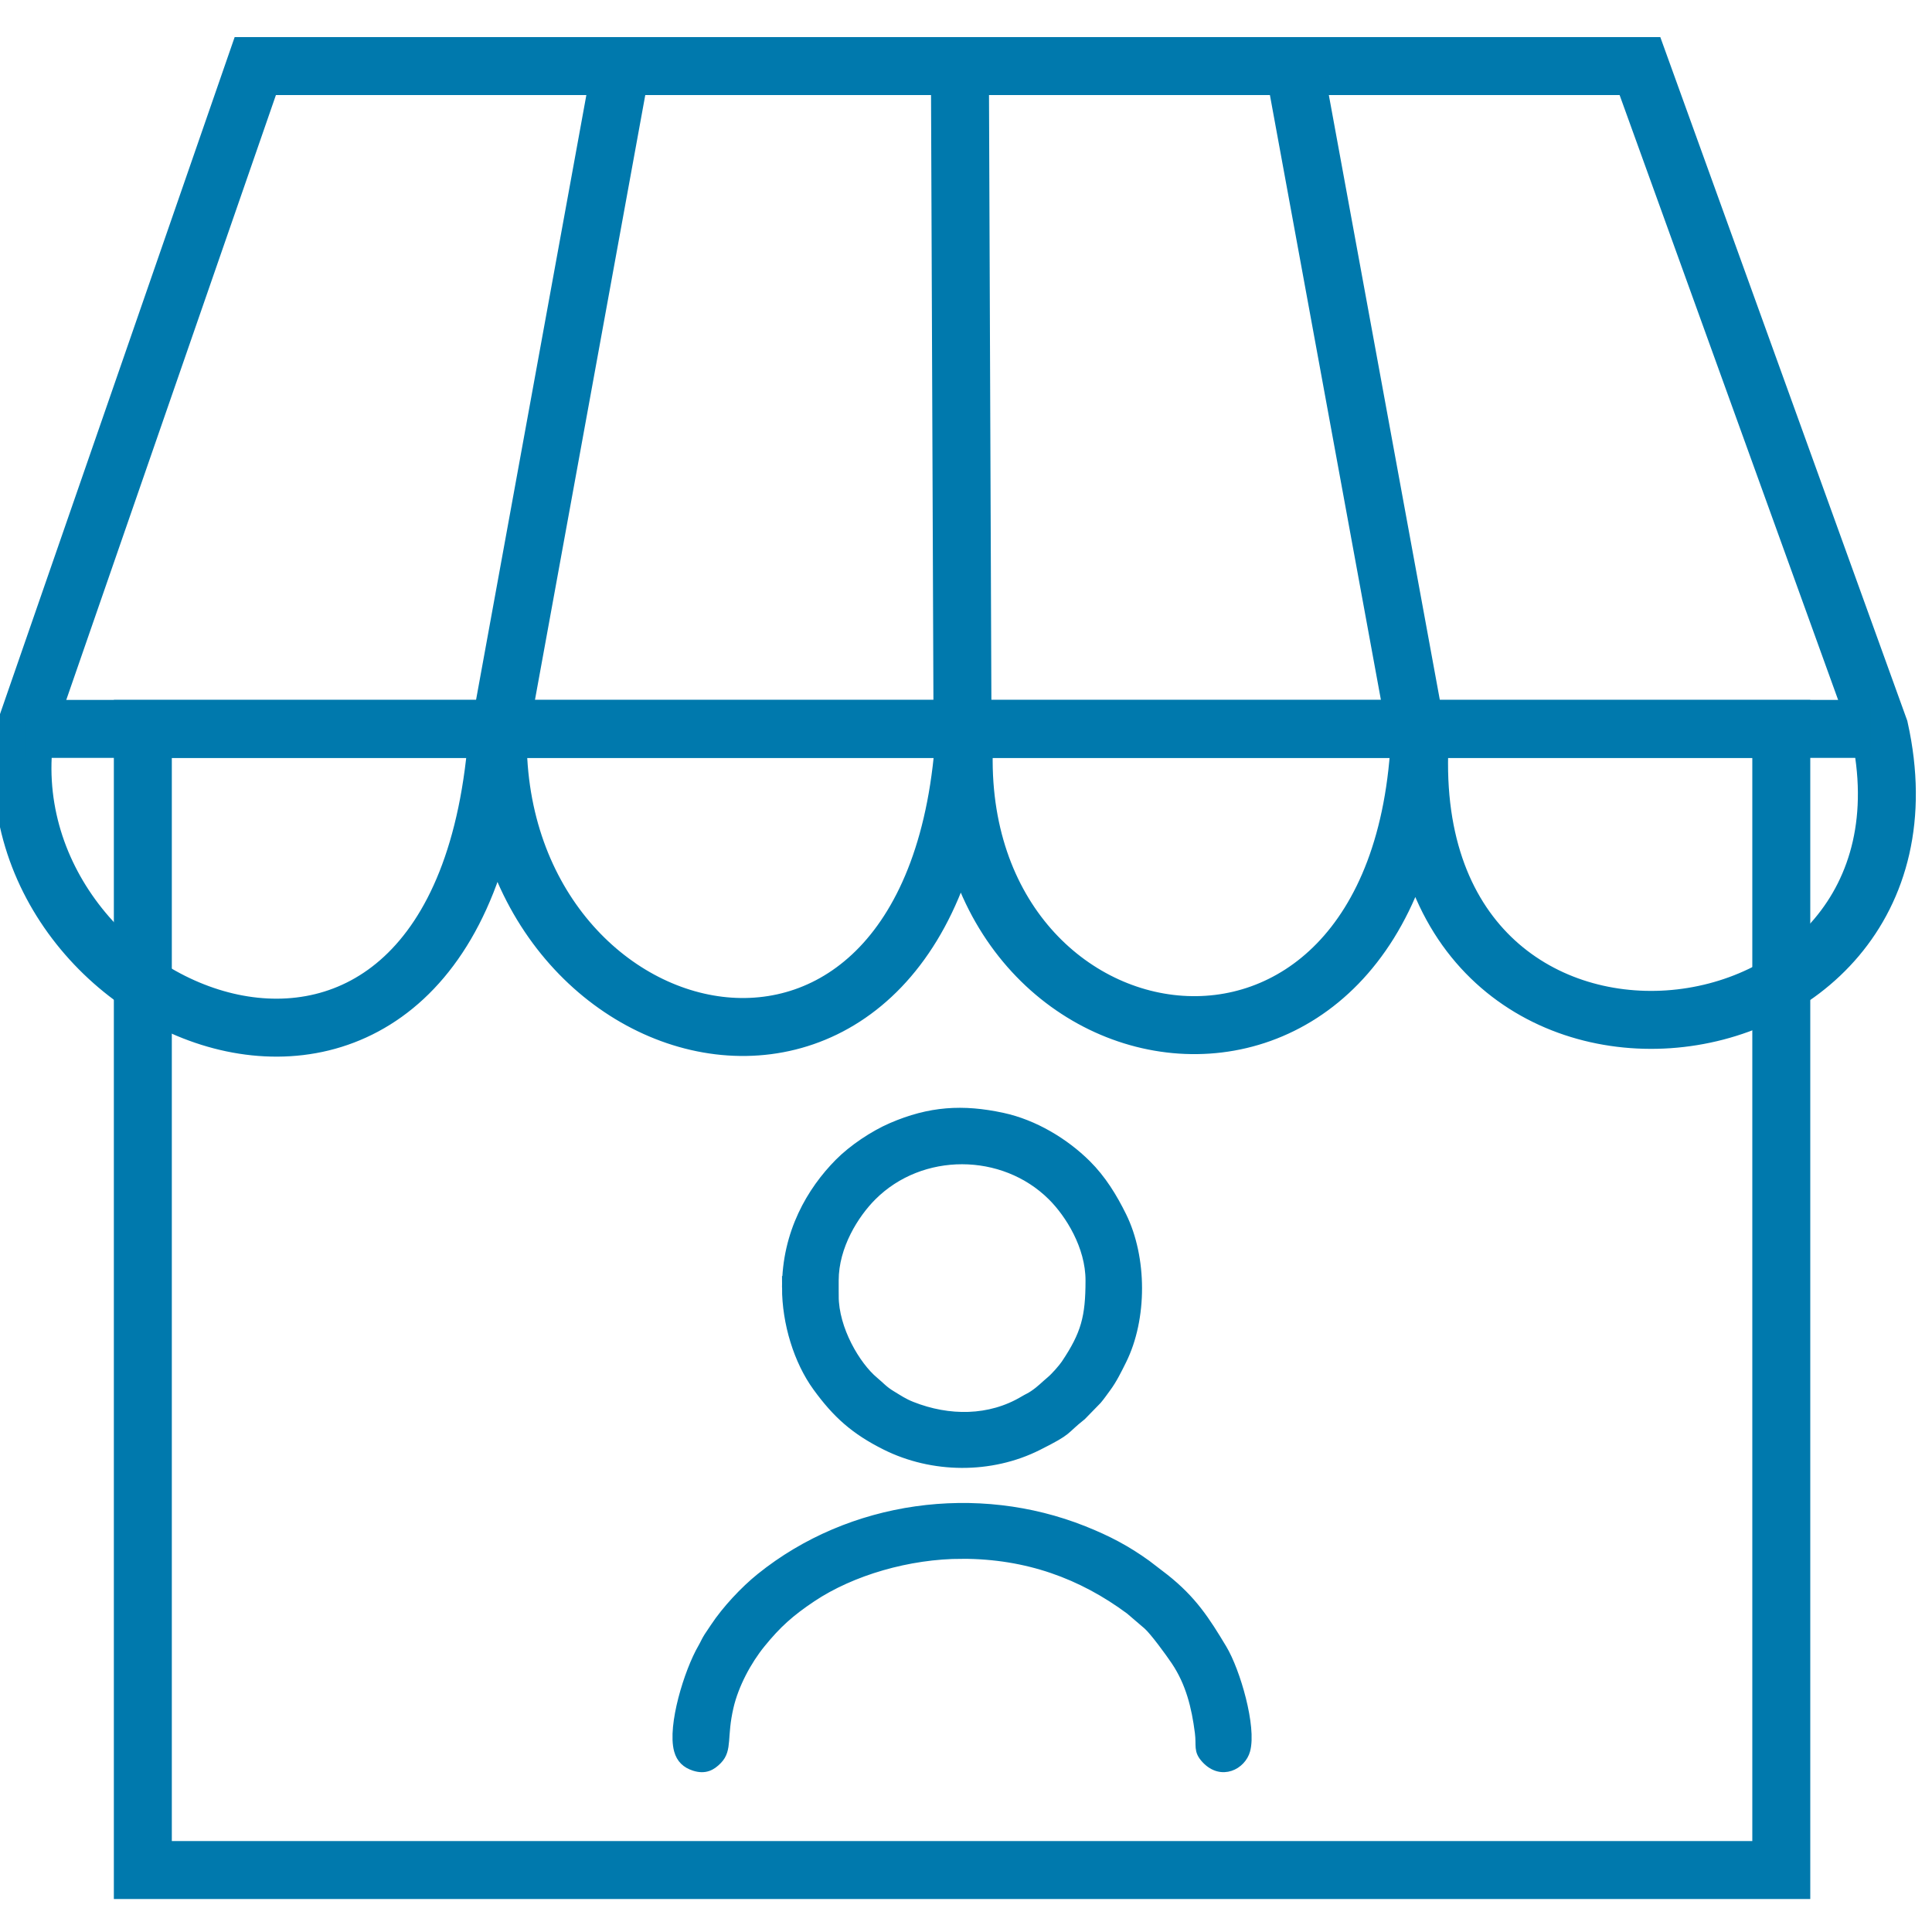
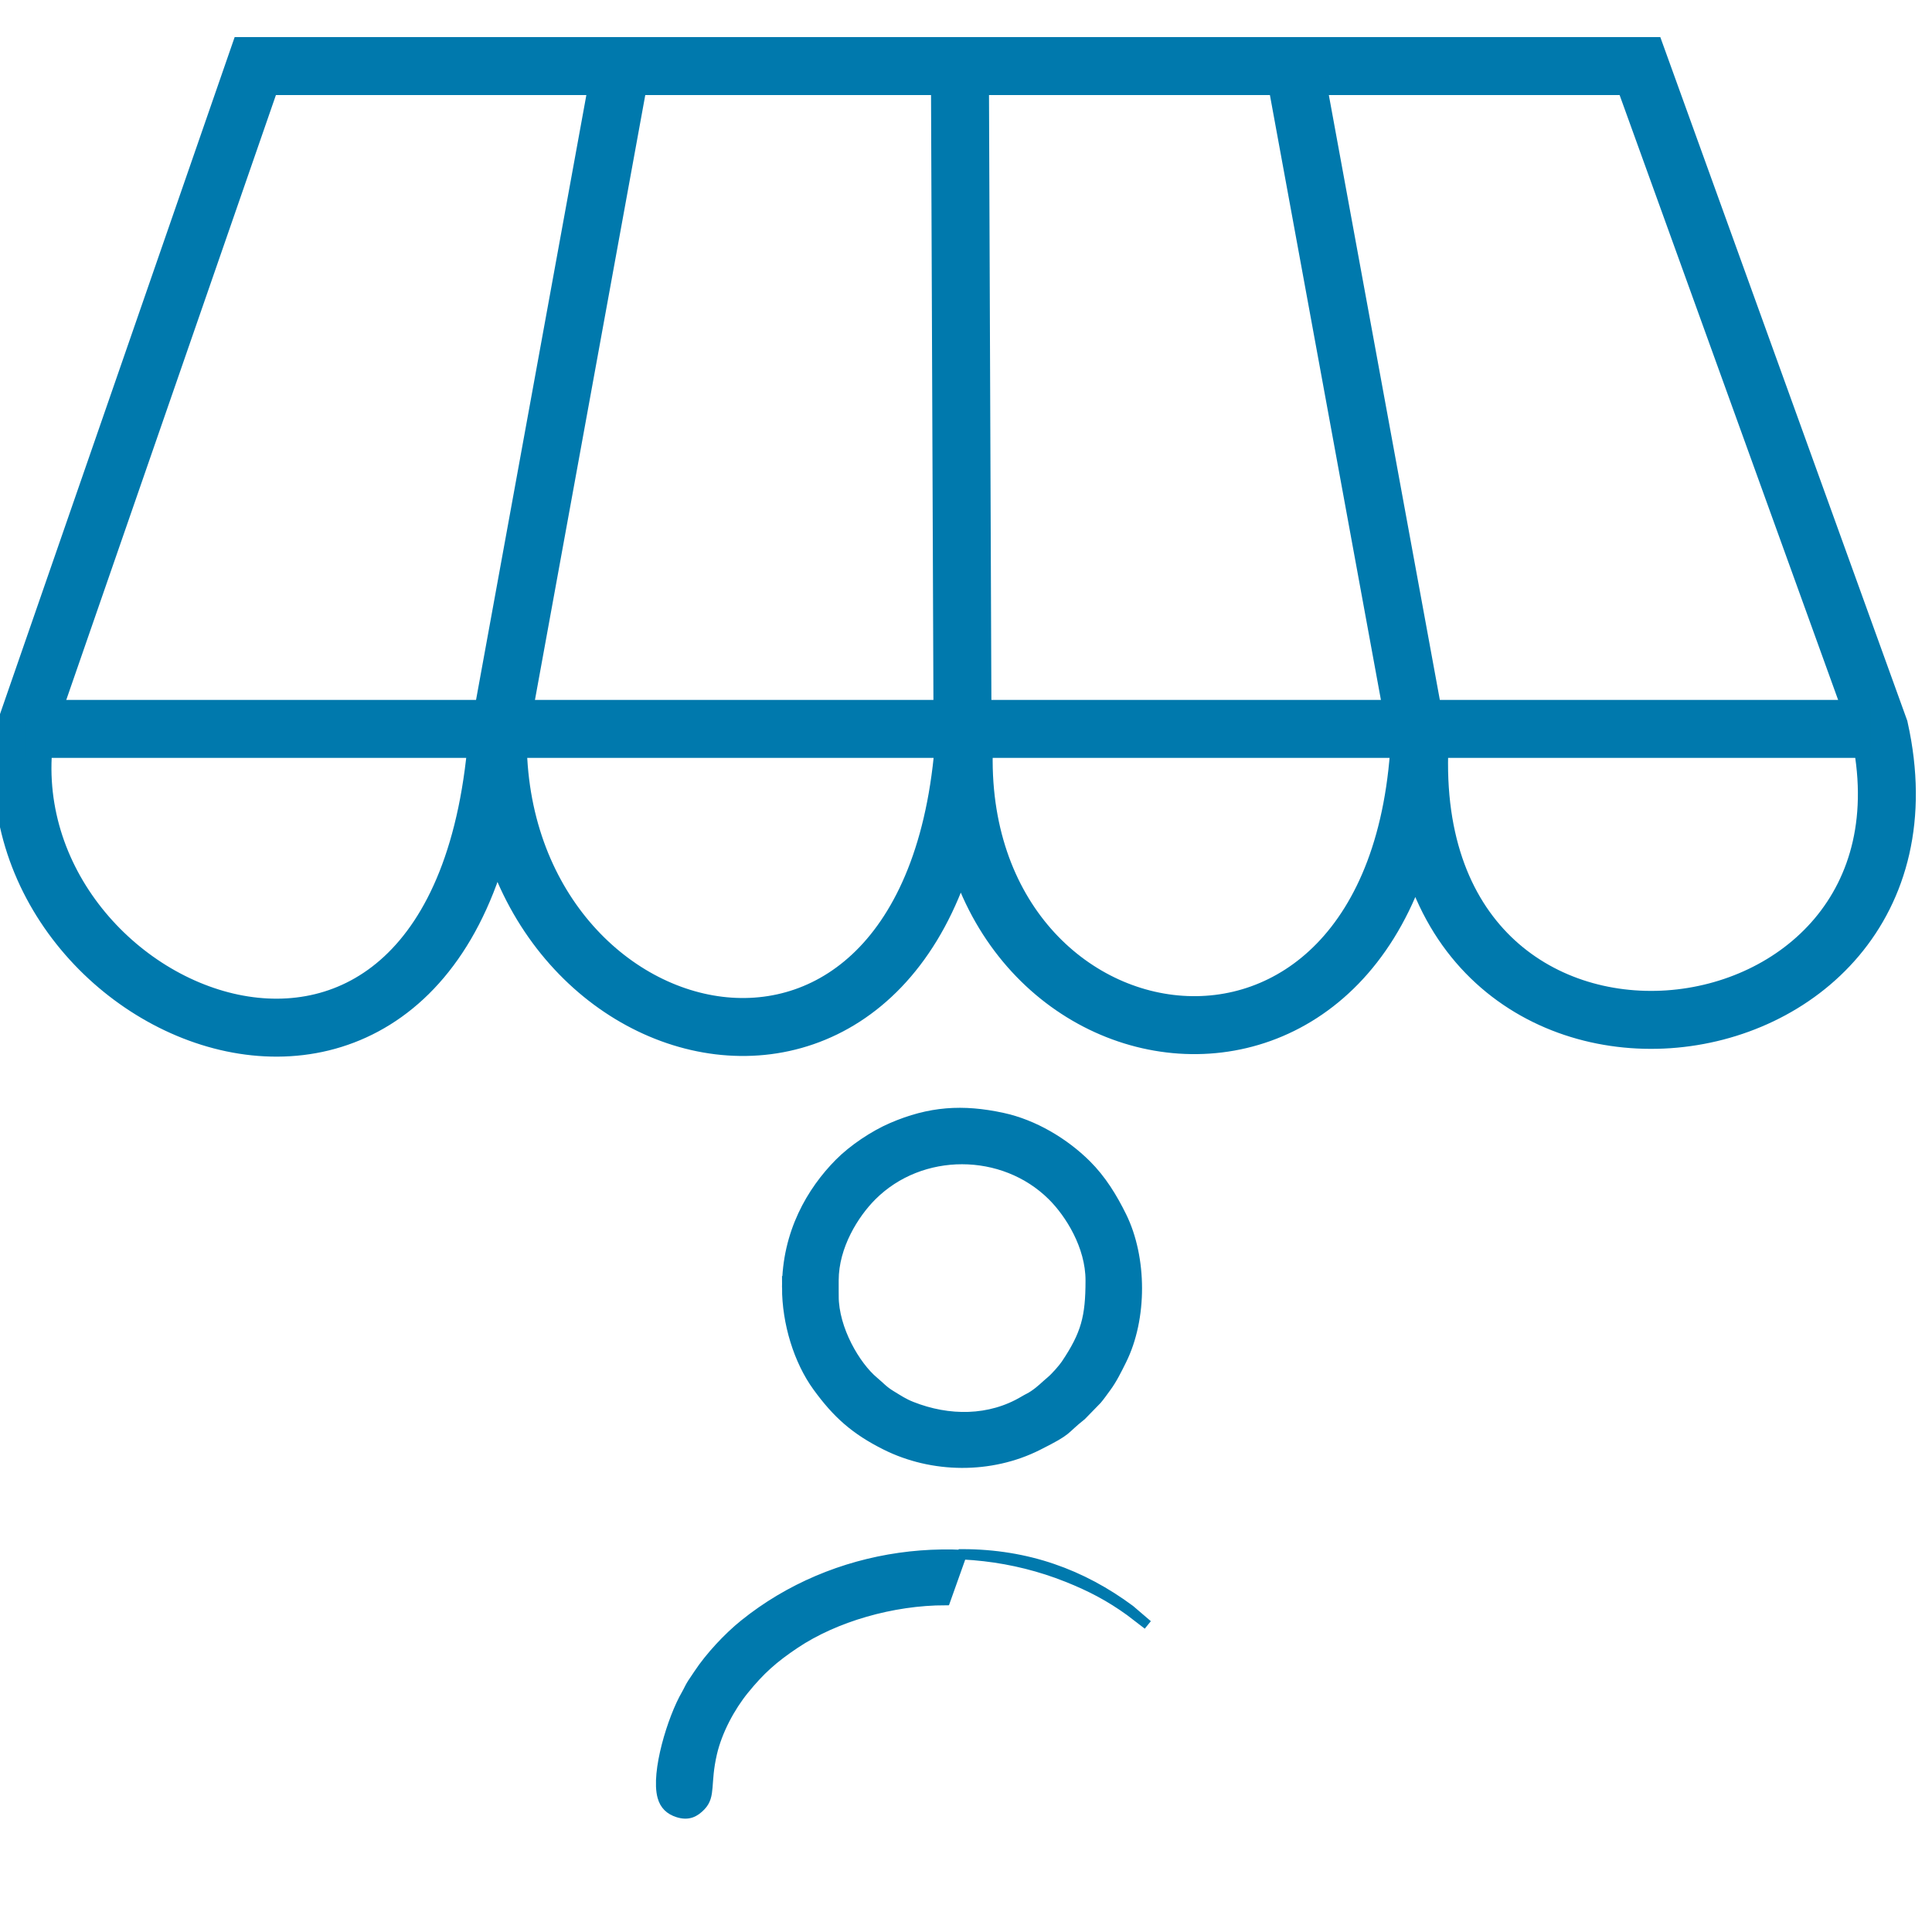
<svg xmlns="http://www.w3.org/2000/svg" xml:space="preserve" width="200mm" height="200mm" version="1.1" style="shape-rendering:geometricPrecision; text-rendering:geometricPrecision; image-rendering:optimizeQuality; fill-rule:evenodd; clip-rule:evenodd" viewBox="0 0 20000 20000">
  <defs>
    <style type="text/css">
   
    .str1 {stroke:#0079AD;stroke-width:100;stroke-miterlimit:22.926}
    .str0 {stroke:#0079AD;stroke-width:600;stroke-miterlimit:22.926}
    .fil0 {fill:none}
    .fil1 {fill:#0079AD}
   
  </style>
  </defs>
  <g id="Layer_x0020_1">
-     <rect class="fil0 str0" x="1478.66" y="7545.51" width="16961.18" height="11813.05" />
    <path class="fil0 str0" d="M2642.77 683.9l14333.97 0 2478.8 6861.62c812.32,3665.42 -5049.25,4332.3 -4754.8,55.79 -177.97,4432.62 -5010.32,3590.42 -4711.47,-55.79 -250.33,4672.8 -4931.37,3515.89 -4835.23,0 -336.15,5099.96 -5367.44,3018.3 -4889.58,0l2378.31 -6861.62z" />
    <line class="fil0 str0" x1="6429.61" y1="683.9" x2="5134.02" y2="7787.99" />
    <line class="fil0 str0" x1="9936.9" y1="683.9" x2="9965.19" y2="7857.69" />
    <line class="fil0 str0" x1="14692.87" y1="7750.66" x2="13396.04" y2="683.9" />
    <line class="fil0 str0" x1="264.46" y1="7545.52" x2="19360.43" y2="7545.52" />
    <g id="_2772801928384">
      <path class="fil1 str1" d="M8632.1 13416.74l0 -162.26c0,-357.79 211.25,-691.23 394.36,-874.22 505.6,-505.26 1360.73,-502.53 1866.48,-0.05 182.49,181.31 394.3,518.61 394.3,874.27 0,379.34 -46.02,558.19 -253.4,867.65 -30.43,45.41 -110.35,135.44 -153.22,171.31 -67.24,56.29 -101.39,95.63 -177.16,147.35 -40.36,27.55 -61.2,33.97 -103.2,59.06 -353.59,211.25 -780.06,211.12 -1163.37,59.2 -86.44,-34.26 -135.97,-69.39 -210.33,-114.19 -83.55,-50.36 -111.93,-88.73 -179.54,-144.97 -189.36,-157.53 -414.92,-538.77 -414.92,-883.15zm-486.77 -88.51c0,367.82 121.72,759.13 315.86,1026.45 204.59,281.7 391.69,448.15 706.86,605.97 485.8,243.28 1088.17,248.33 1573.41,4.92 340.62,-170.86 251.8,-151.05 455.15,-311.89l160.08 -164.44c34.21,-40.2 63.94,-84.07 95.16,-126.1 62.82,-84.6 112.18,-185.77 160.15,-282.38 215.28,-433.55 212.22,-1060.06 -0.03,-1490.29 -96.57,-195.75 -209.85,-380.1 -365.22,-534.57 -226.24,-224.93 -542.01,-416.35 -870.18,-486.88 -411.02,-88.34 -750.22,-67.29 -1144.01,102.81 -186.41,80.52 -402.01,224.68 -545.21,369.33 -284.69,287.55 -542.02,721.42 -542.02,1287.07z" />
-       <path class="fil1 str1" d="M9959.67 16086.62c675.03,0 1242.12,209.2 1738.59,577.28l182.8 156.47c70.02,61.34 232.5,284.34 291.4,372.37 150.58,225.04 212.34,472.15 246.64,741.68 18.21,143.11 -18.06,183.06 65.93,273.31 161.96,174.04 366.21,59.61 407.1,-89.13 65.59,-238.53 -100.14,-814.85 -241.57,-1049.94 -172.94,-287.47 -308.26,-500.49 -598.19,-729.37l-183.6 -140.92c-209.19,-150.95 -403.2,-253.17 -651.04,-352.01 -1102.35,-439.66 -2409.23,-264.84 -3342.56,486.37 -166.03,133.63 -355.19,336.2 -473.32,514.98 -24.76,37.47 -41.88,61.28 -65.09,97.17 -26.39,40.82 -39.11,74.52 -62.4,114.61 -144.45,248.57 -315.8,809.46 -247.15,1059.11 23.62,85.93 77.83,136.99 162.1,163.8 108.21,34.42 175.1,-2.56 237.69,-67.22 105.78,-109.3 44.4,-234.15 117.06,-546.72 53.97,-232.13 185.72,-478.25 331.07,-657.22 165.73,-204.06 301.15,-325.48 526.78,-476.28 412.77,-275.89 1006.15,-448.34 1557.76,-448.34z" />
+       <path class="fil1 str1" d="M9959.67 16086.62c675.03,0 1242.12,209.2 1738.59,577.28l182.8 156.47l-183.6 -140.92c-209.19,-150.95 -403.2,-253.17 -651.04,-352.01 -1102.35,-439.66 -2409.23,-264.84 -3342.56,486.37 -166.03,133.63 -355.19,336.2 -473.32,514.98 -24.76,37.47 -41.88,61.28 -65.09,97.17 -26.39,40.82 -39.11,74.52 -62.4,114.61 -144.45,248.57 -315.8,809.46 -247.15,1059.11 23.62,85.93 77.83,136.99 162.1,163.8 108.21,34.42 175.1,-2.56 237.69,-67.22 105.78,-109.3 44.4,-234.15 117.06,-546.72 53.97,-232.13 185.72,-478.25 331.07,-657.22 165.73,-204.06 301.15,-325.48 526.78,-476.28 412.77,-275.89 1006.15,-448.34 1557.76,-448.34z" />
    </g>
  </g>
</svg>